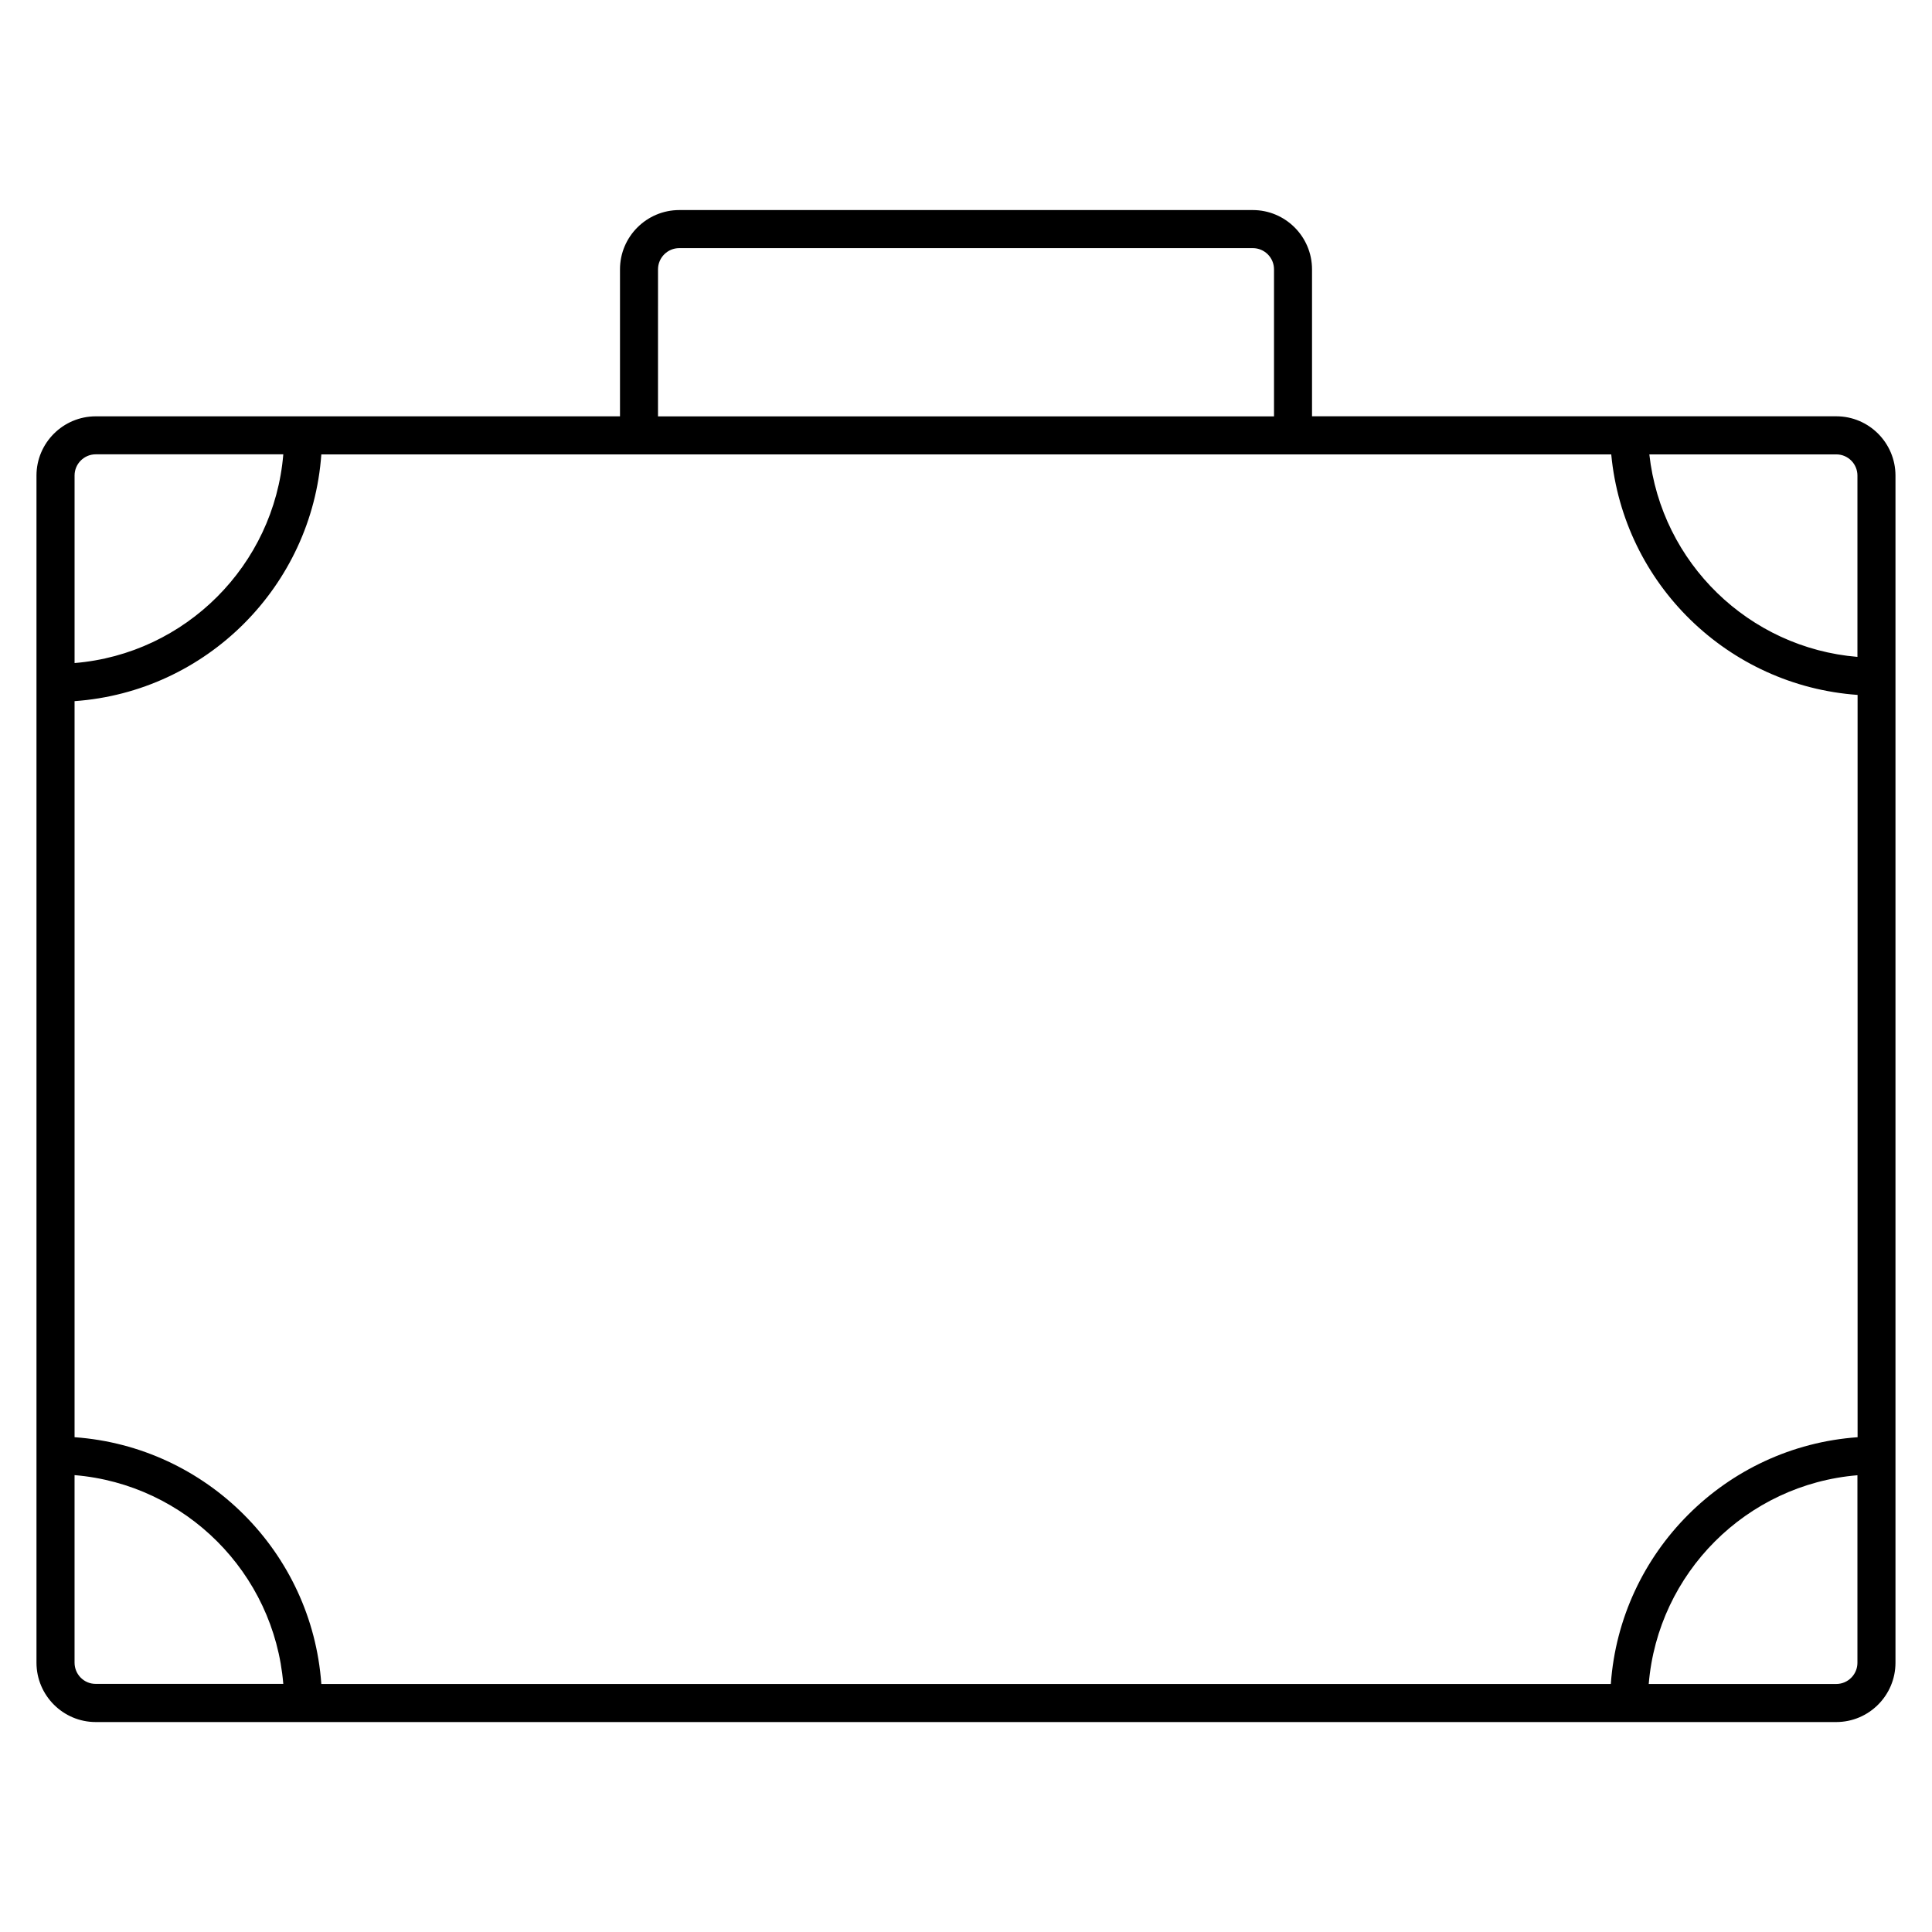
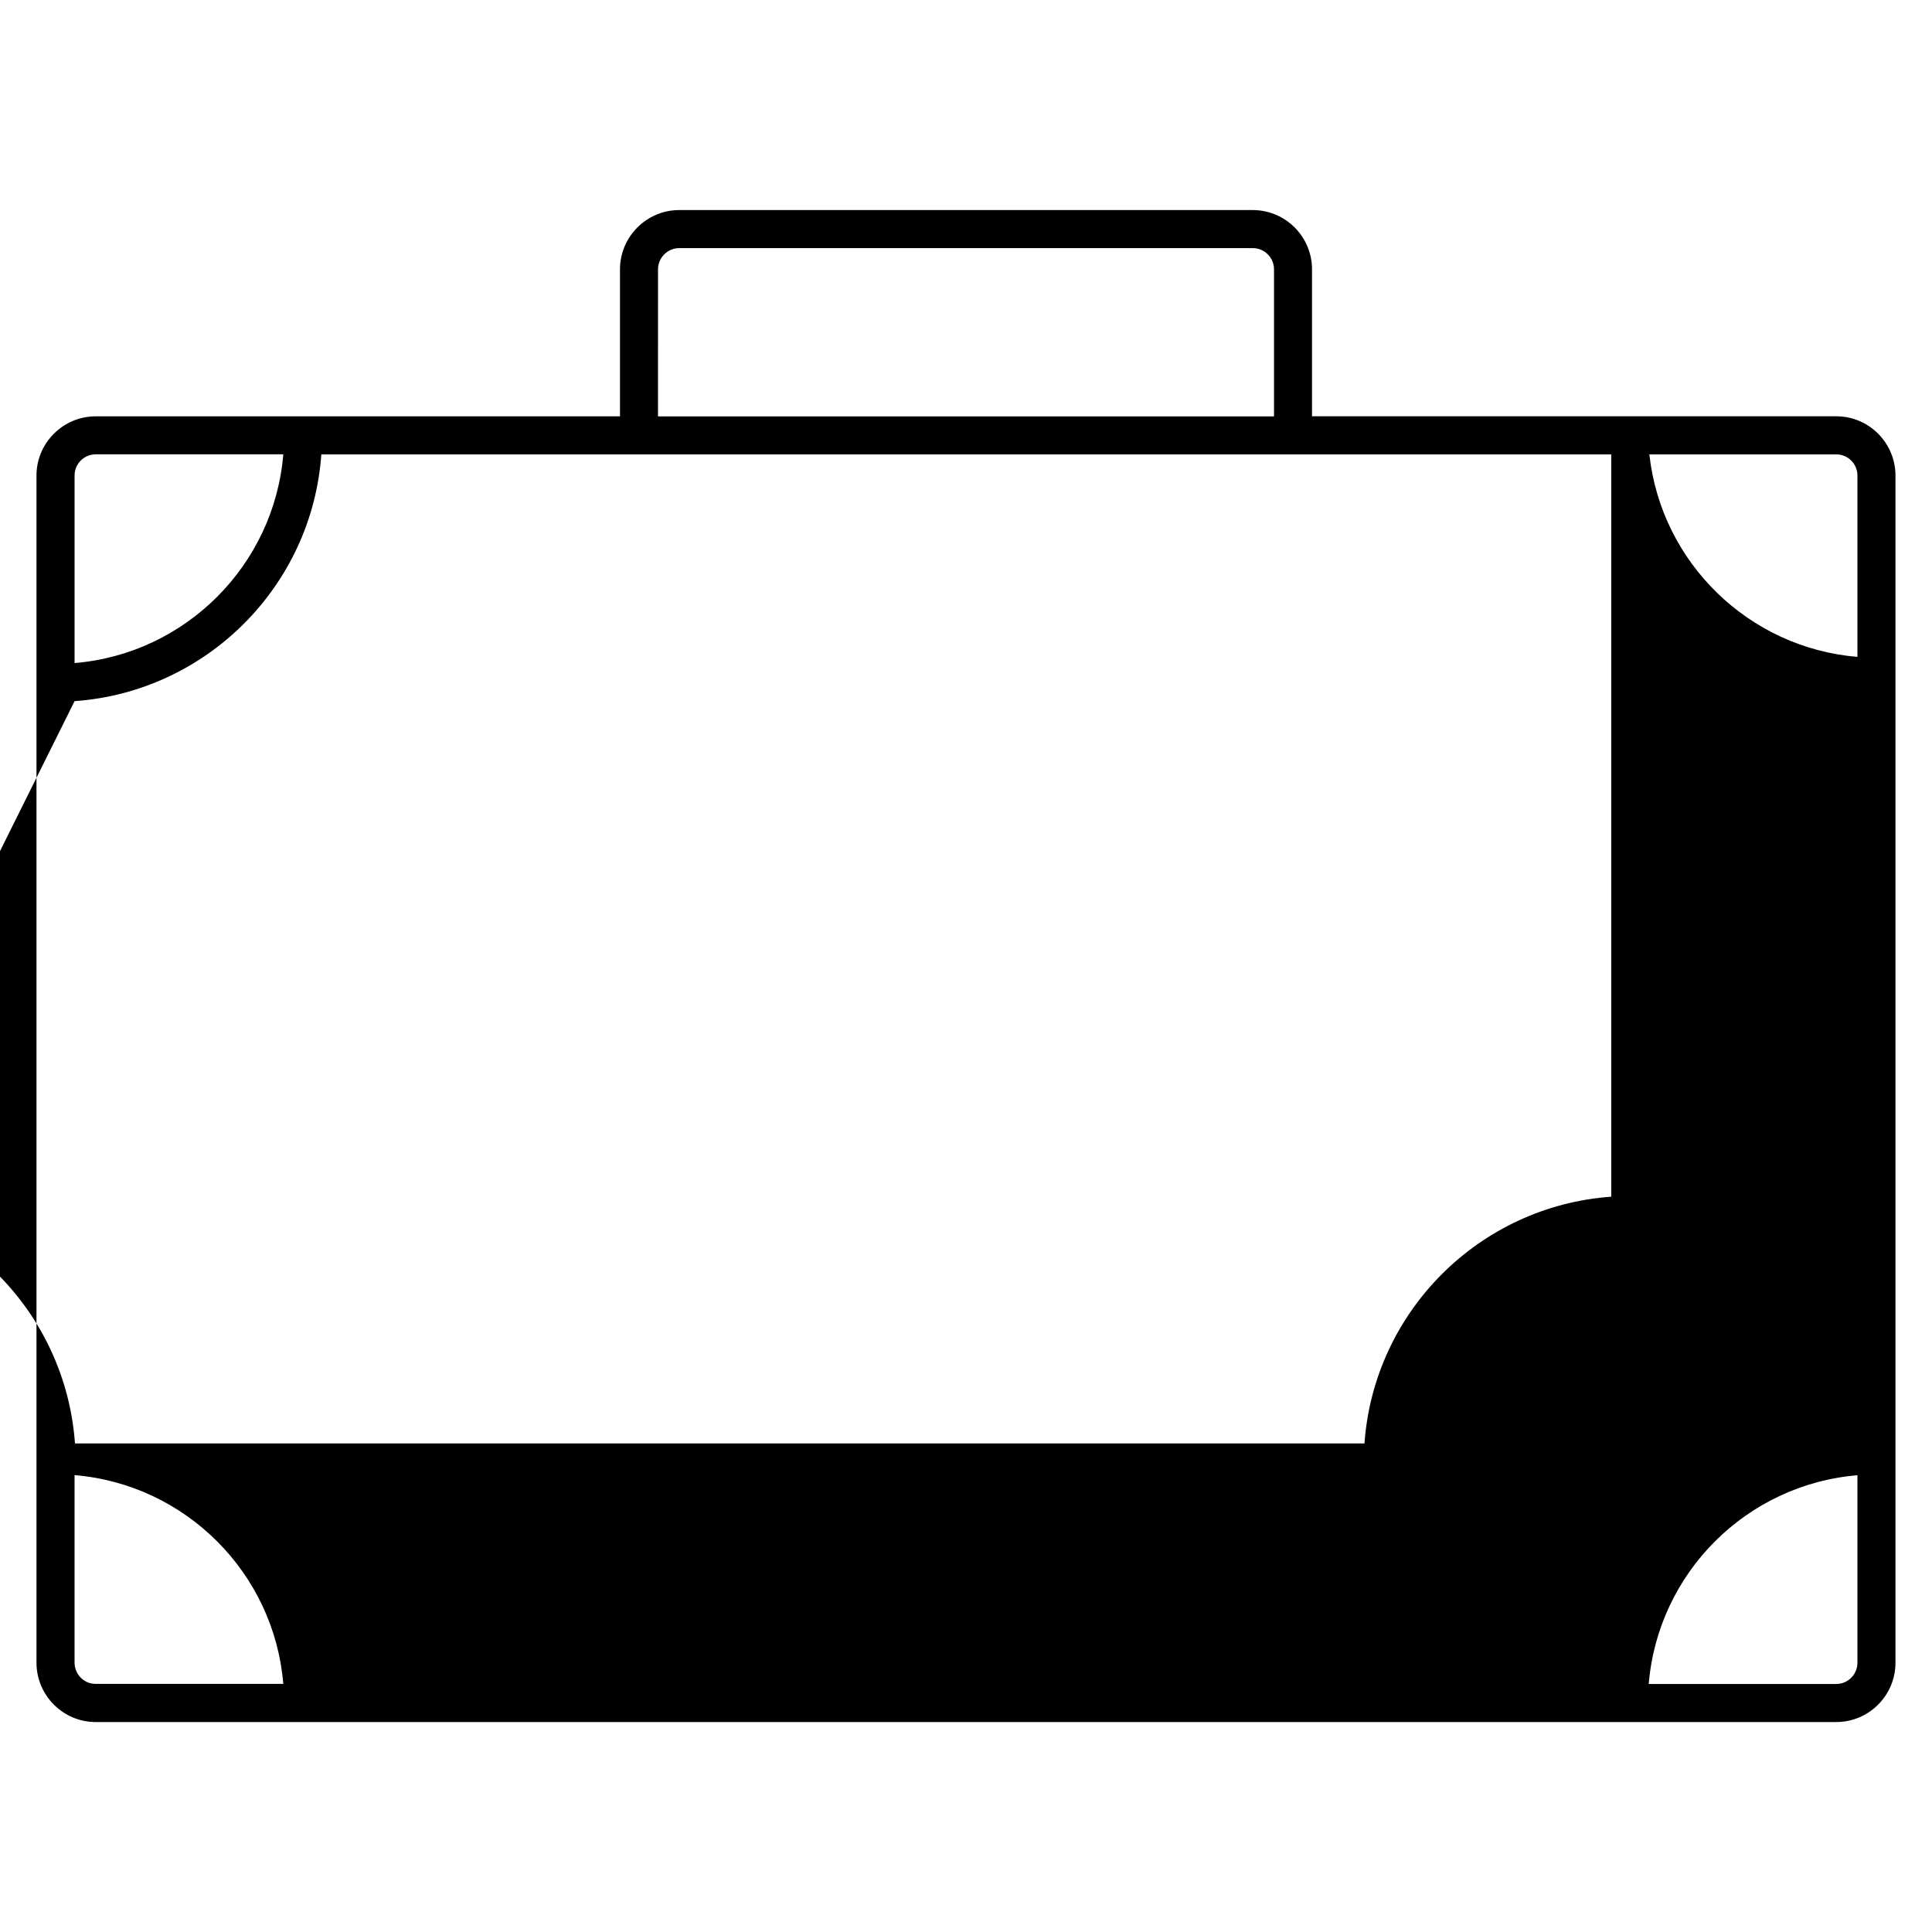
<svg xmlns="http://www.w3.org/2000/svg" fill="#000000" width="800px" height="800px" version="1.1" viewBox="144 144 512 512">
-   <path d="m630.64 254.32h-138.94v-38.945c0-8.656-7.043-15.707-15.707-15.707h-151.97c-8.656 0-15.719 7.043-15.719 15.707v38.953l-138.93 0.004c-8.645 0-15.707 7.043-15.707 15.699v314.6c0 8.656 7.043 15.73 15.707 15.73h461.24c8.656 0 15.707-7.043 15.707-15.73v-314.59c0-8.664-7.031-15.719-15.68-15.719zm-466.88 75.492c34.953-2.488 62.914-30.441 65.395-65.395h341.84c3.254 34.391 31.016 61.305 65.285 63.742v196.72c-34.953 2.481-62.914 30.441-65.395 65.395l-341.73-0.004c-2.488-34.953-30.441-62.914-65.395-65.395zm472.48-59.773v48.043c-28.719-2.379-51.953-24.867-55.148-53.664h49.516c3.113-0.02 5.633 2.508 5.633 5.621zm-317.86-54.652c0-3.102 2.519-5.633 5.644-5.633h151.97c3.113 0 5.633 2.519 5.633 5.633v38.953h-163.25zm-149.01 49.012h49.707c-2.438 29.402-25.914 52.891-55.316 55.316v-49.695c-0.004-3.094 2.516-5.621 5.609-5.621zm-5.613 320.22v-49.695c29.402 2.438 52.891 25.914 55.316 55.316l-49.703 0.004c-3.094 0.027-5.613-2.512-5.613-5.625zm466.88 5.652h-49.707c2.438-29.422 25.906-52.879 55.309-55.316v49.695c0.004 3.082-2.516 5.621-5.602 5.621z" />
+   <path d="m630.64 254.32h-138.94v-38.945c0-8.656-7.043-15.707-15.707-15.707h-151.97c-8.656 0-15.719 7.043-15.719 15.707v38.953l-138.93 0.004c-8.645 0-15.707 7.043-15.707 15.699v314.6c0 8.656 7.043 15.73 15.707 15.73h461.24c8.656 0 15.707-7.043 15.707-15.73v-314.59c0-8.664-7.031-15.719-15.68-15.719zm-466.88 75.492c34.953-2.488 62.914-30.441 65.395-65.395h341.84v196.72c-34.953 2.481-62.914 30.441-65.395 65.395l-341.73-0.004c-2.488-34.953-30.441-62.914-65.395-65.395zm472.48-59.773v48.043c-28.719-2.379-51.953-24.867-55.148-53.664h49.516c3.113-0.02 5.633 2.508 5.633 5.621zm-317.86-54.652c0-3.102 2.519-5.633 5.644-5.633h151.97c3.113 0 5.633 2.519 5.633 5.633v38.953h-163.25zm-149.01 49.012h49.707c-2.438 29.402-25.914 52.891-55.316 55.316v-49.695c-0.004-3.094 2.516-5.621 5.609-5.621zm-5.613 320.22v-49.695c29.402 2.438 52.891 25.914 55.316 55.316l-49.703 0.004c-3.094 0.027-5.613-2.512-5.613-5.625zm466.88 5.652h-49.707c2.438-29.422 25.906-52.879 55.309-55.316v49.695c0.004 3.082-2.516 5.621-5.602 5.621z" />
</svg>